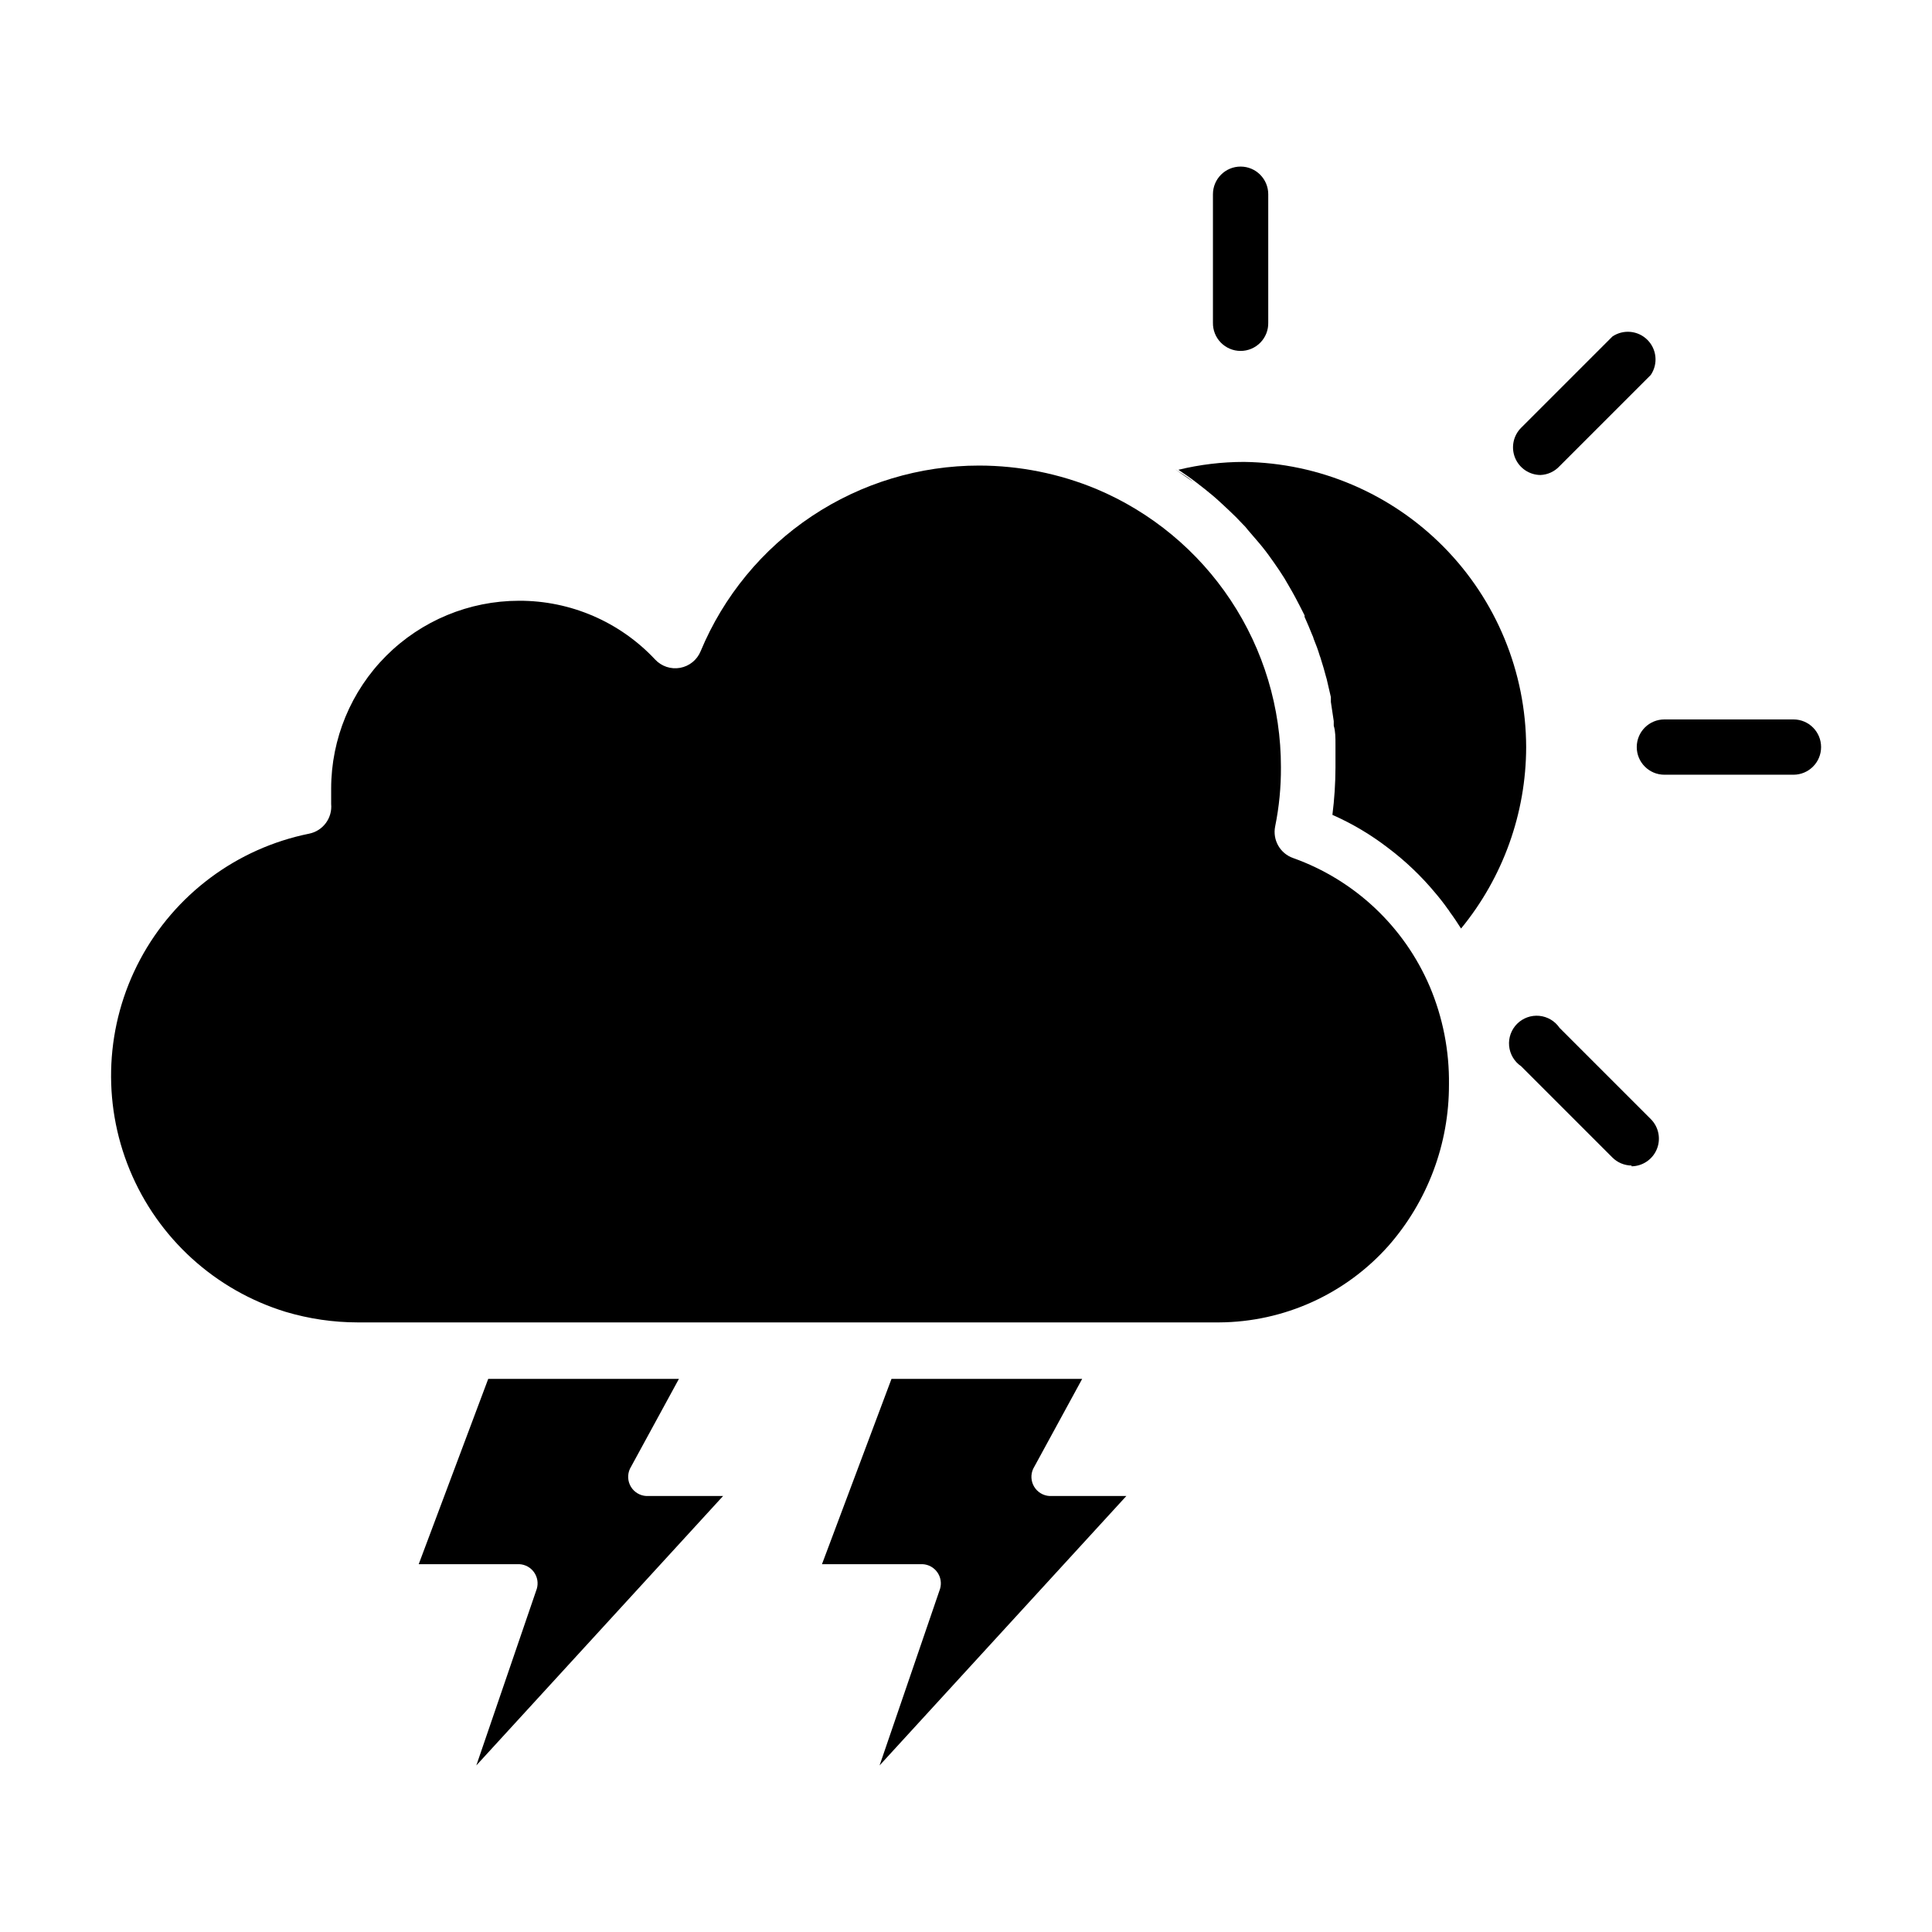
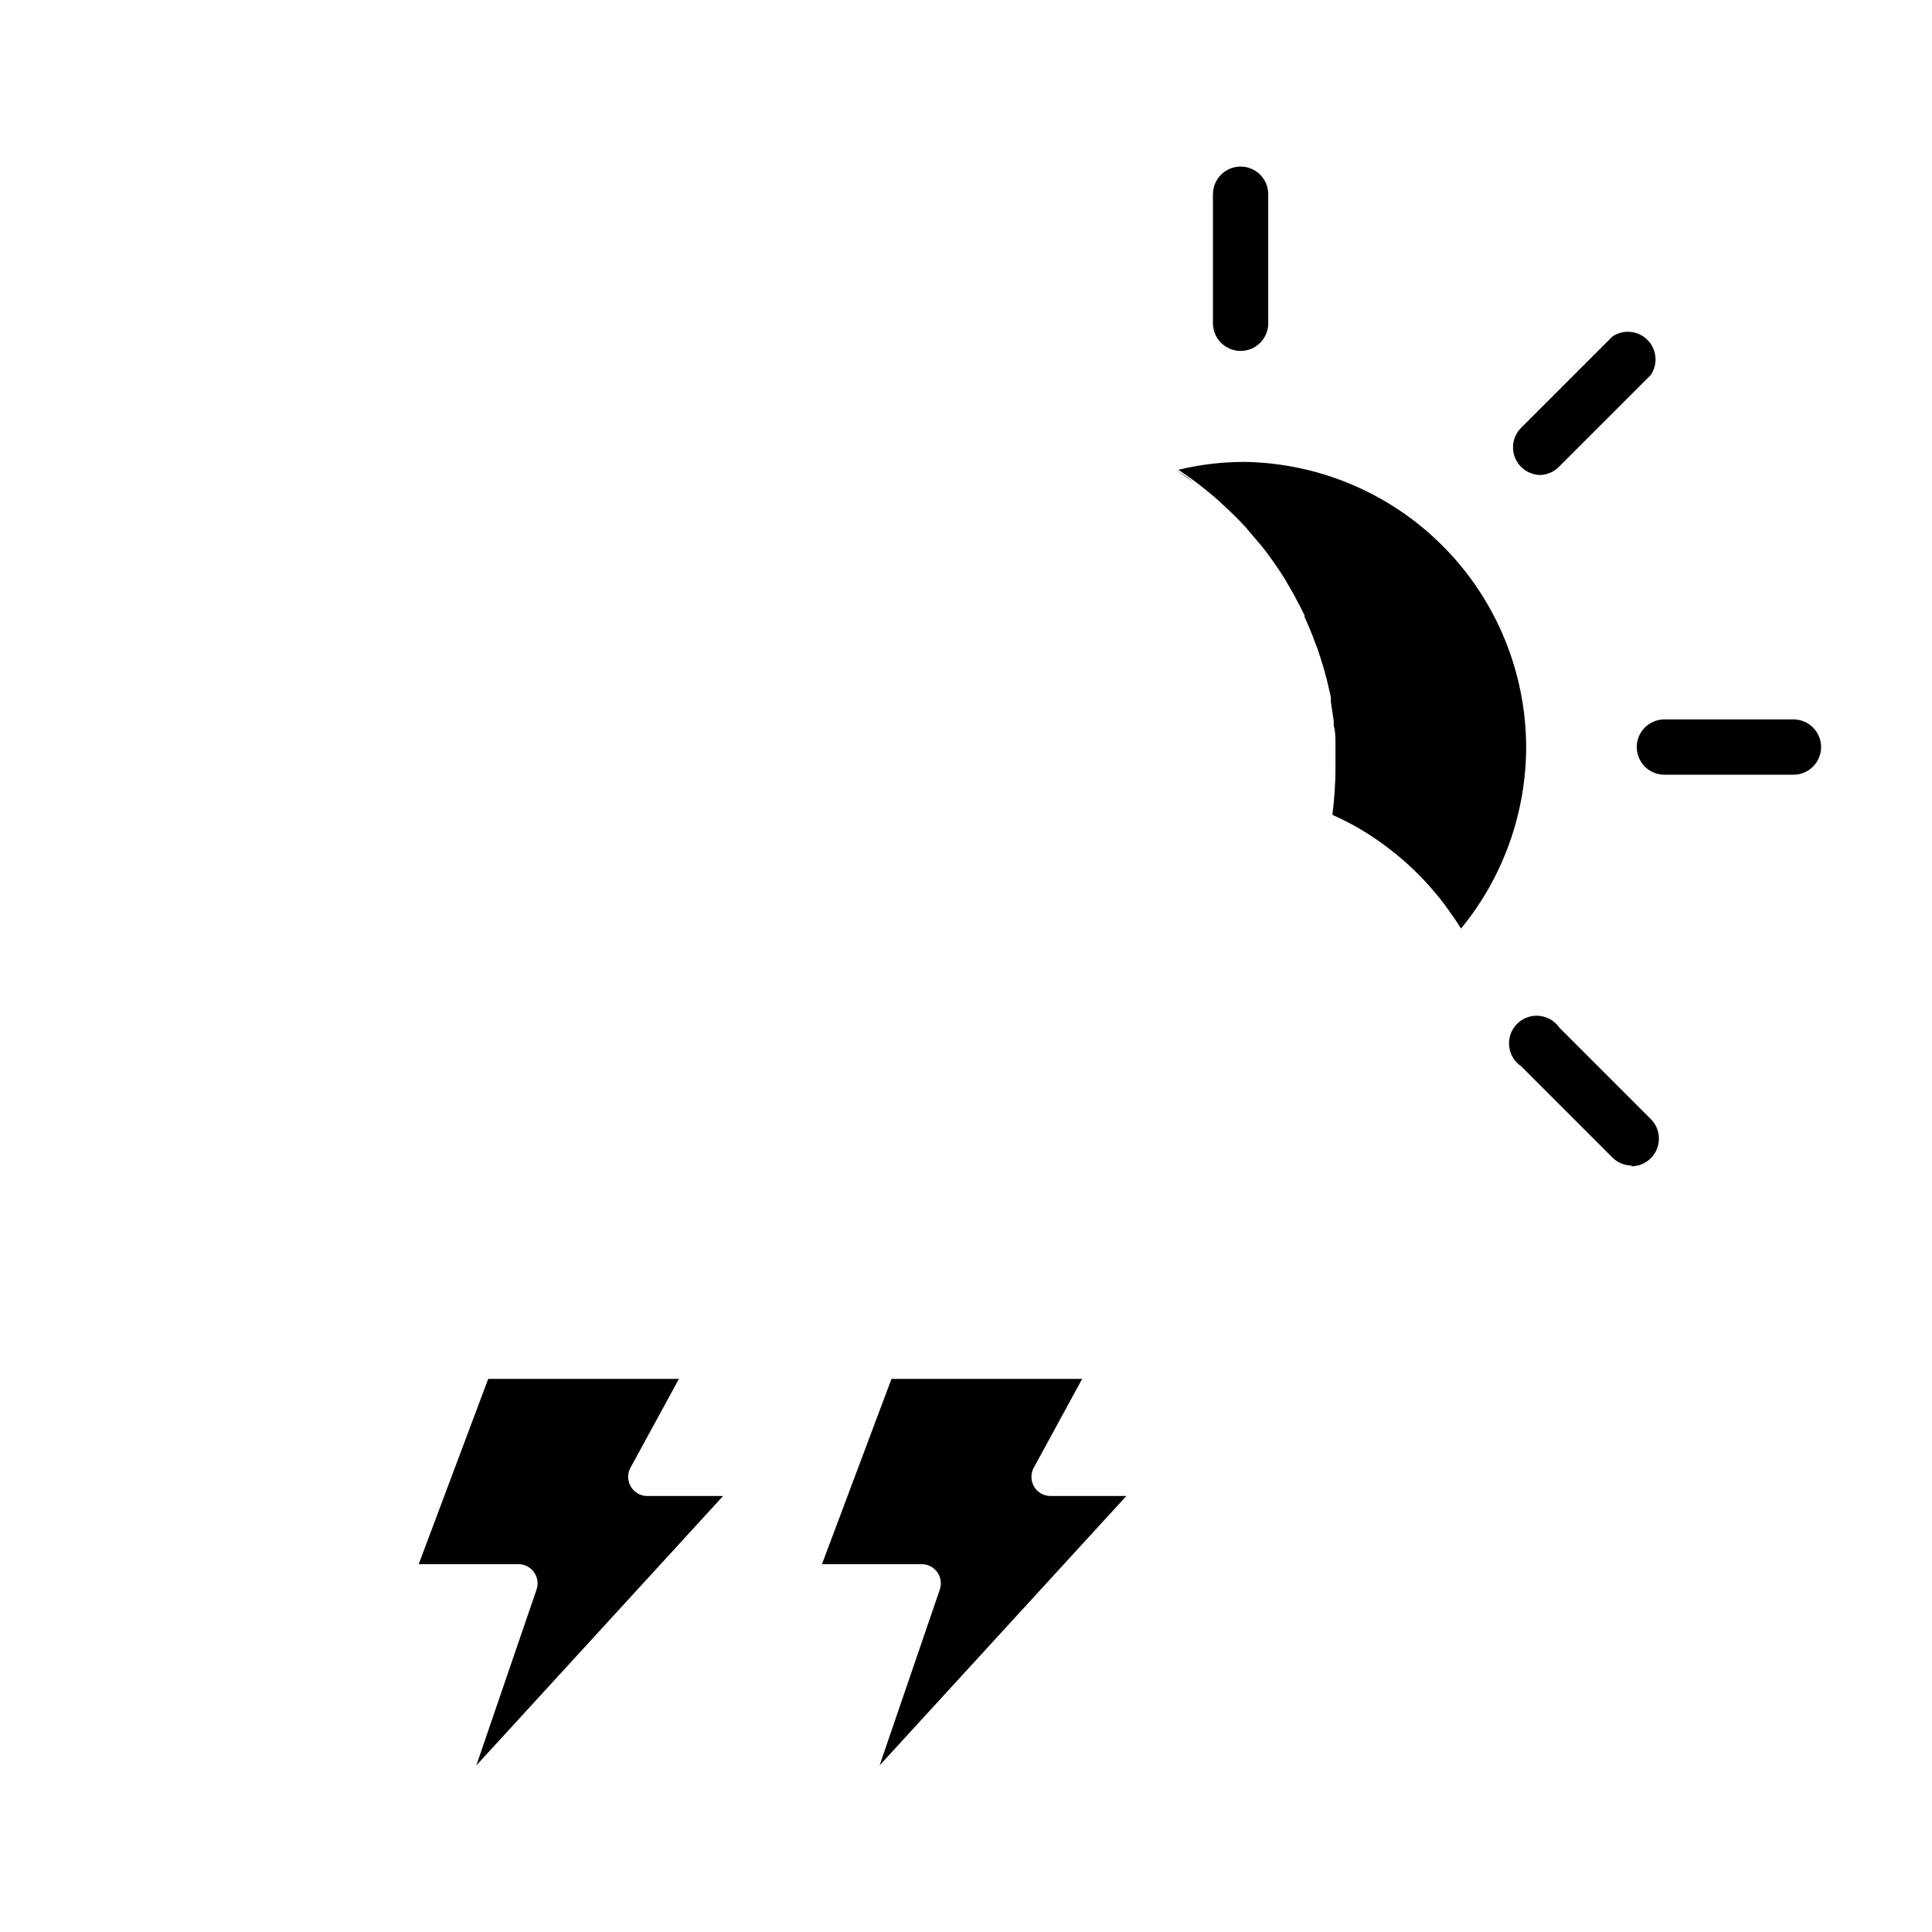
<svg xmlns="http://www.w3.org/2000/svg" fill="#000000" width="800px" height="800px" version="1.1" viewBox="144 144 512 512">
  <g>
    <path d="m472.77 237c-1.969 0-3.856-0.793-5.234-2.203-1.379-1.406-2.133-3.309-2.094-5.281v-34.043c0-4.047 3.281-7.328 7.328-7.328s7.328 3.281 7.328 7.328v34.043c0.043 1.973-0.711 3.875-2.09 5.281-1.379 1.41-3.266 2.203-5.238 2.203z" />
    <path d="m552.21 269.88c-2.953-0.035-5.594-1.836-6.707-4.57-1.109-2.734-0.473-5.867 1.617-7.949l24.172-24.172v-0.004c2.91-1.973 6.809-1.602 9.297 0.887 2.484 2.484 2.856 6.383 0.883 9.293l-24.172 24.172c-1.316 1.43-3.148 2.273-5.09 2.344z" />
    <path d="m619.28 349.31h-34.195c-4.047 0-7.328-3.281-7.328-7.328s3.281-7.328 7.328-7.328h34.199-0.004c4.051 0 7.328 3.281 7.328 7.328s-3.277 7.328-7.328 7.328z" />
    <path d="m576.38 452.88c-1.91-0.02-3.738-0.785-5.09-2.141l-24.172-24.172c-1.809-1.227-2.977-3.195-3.184-5.371-0.207-2.176 0.57-4.332 2.113-5.875 1.547-1.547 3.699-2.32 5.875-2.113s4.148 1.375 5.375 3.184l24.172 24.172c2.09 2.082 2.727 5.215 1.617 7.949-1.113 2.734-3.758 4.535-6.707 4.57z" />
    <path d="m455.37 268.35 4.785 3.309c-1.629-1.426-3.207-2.242-4.785-3.309z" />
    <path d="m548.45 341.98c-0.031 17.539-6.129 34.531-17.254 48.09-0.969-1.527-1.984-3.055-3.004-4.426h0.004c-0.125-0.242-0.277-0.465-0.461-0.664-1.07-1.527-2.188-2.953-3.359-4.324h0.004c-3.684-4.438-7.867-8.434-12.469-11.906-4.566-3.523-9.535-6.477-14.809-8.805 0.527-4.152 0.801-8.336 0.812-12.52v-6.004c0-1.984 0-3.613-0.457-5.09v-1.223c-0.254-1.68-0.508-3.359-0.762-5.09v-1.273l-0.918-3.969v0.004c-0.105-0.535-0.242-1.062-0.406-1.578-0.355-1.426-0.812-2.902-1.273-4.375v-0.004c-0.094-0.363-0.215-0.719-0.355-1.066-0.449-1.488-0.977-2.945-1.578-4.379-0.109-0.422-0.262-0.832-0.457-1.219-0.609-1.527-1.273-3.106-1.984-4.684-0.012-0.137-0.012-0.27 0-0.406-0.812-1.629-1.629-3.207-2.441-4.734-0.918-1.73-1.934-3.41-2.902-5.09-0.918-1.477-1.883-2.902-2.852-4.273 0 0-0.305-0.406-0.508-0.711-1.07-1.527-2.188-3.004-3.359-4.375-1.172-1.375-2.035-2.391-3.055-3.562v-0.004c-0.367-0.492-0.773-0.949-1.219-1.371-1.223-1.324-2.492-2.594-3.867-3.867-1.375-1.273-2.644-2.492-4.019-3.664s-3.004-2.441-4.527-3.613c-1.527-1.172-3.106-2.238-4.684-3.309h-0.004c5.699-1.387 11.543-2.086 17.406-2.086 19.883 0.266 38.867 8.34 52.852 22.477 13.988 14.137 21.852 33.207 21.906 53.094z" />
-     <path d="m527.99 431.4c0.043 15.703-5.637 30.883-15.98 42.695-11.406 12.859-27.746 20.262-44.938 20.355h-228.29c-6.465-0.008-12.891-0.953-19.086-2.797-18.688-5.731-33.84-19.516-41.305-37.582-7.461-18.066-6.461-38.523 2.734-55.773s25.621-29.488 44.781-33.363c3.684-0.738 6.211-4.144 5.852-7.887v-4.07c0.012-13.195 5.262-25.848 14.59-35.18 9.332-9.328 21.984-14.578 35.18-14.59 13.668-0.051 26.742 5.59 36.082 15.57 1.688 1.816 4.188 2.648 6.629 2.207 2.441-0.445 4.488-2.098 5.43-4.394 6.066-14.582 16.32-27.039 29.461-35.797 13.145-8.762 28.586-13.426 44.383-13.414 10.652 0.02 21.199 2.129 31.039 6.211 14.512 6.106 26.895 16.359 35.594 29.48 8.703 13.117 13.332 28.516 13.312 44.258 0.031 5.262-0.48 10.516-1.527 15.672-0.738 3.606 1.309 7.195 4.785 8.398 16.277 5.812 29.391 18.152 36.184 34.047 3.469 8.207 5.203 17.043 5.09 25.953z" />
    <path d="m286.26 565.04c0.441-1.496 0.168-3.109-0.734-4.379-0.902-1.273-2.34-2.059-3.894-2.137h-26.668l18.422-49.109h50.535l-12.977 23.816c-0.711 1.531-0.617 3.312 0.246 4.762 0.867 1.445 2.394 2.371 4.078 2.465h20.355l-65.391 71.398z" />
    <path d="m393.13 565.04c0.438-1.496 0.168-3.109-0.738-4.379-0.902-1.273-2.336-2.059-3.894-2.137h-26.664l18.422-49.109h50.535l-12.98 23.816c-0.711 1.531-0.617 3.312 0.25 4.762 0.867 1.445 2.394 2.371 4.078 2.465h20.355l-65.395 71.398z" />
  </g>
</svg>